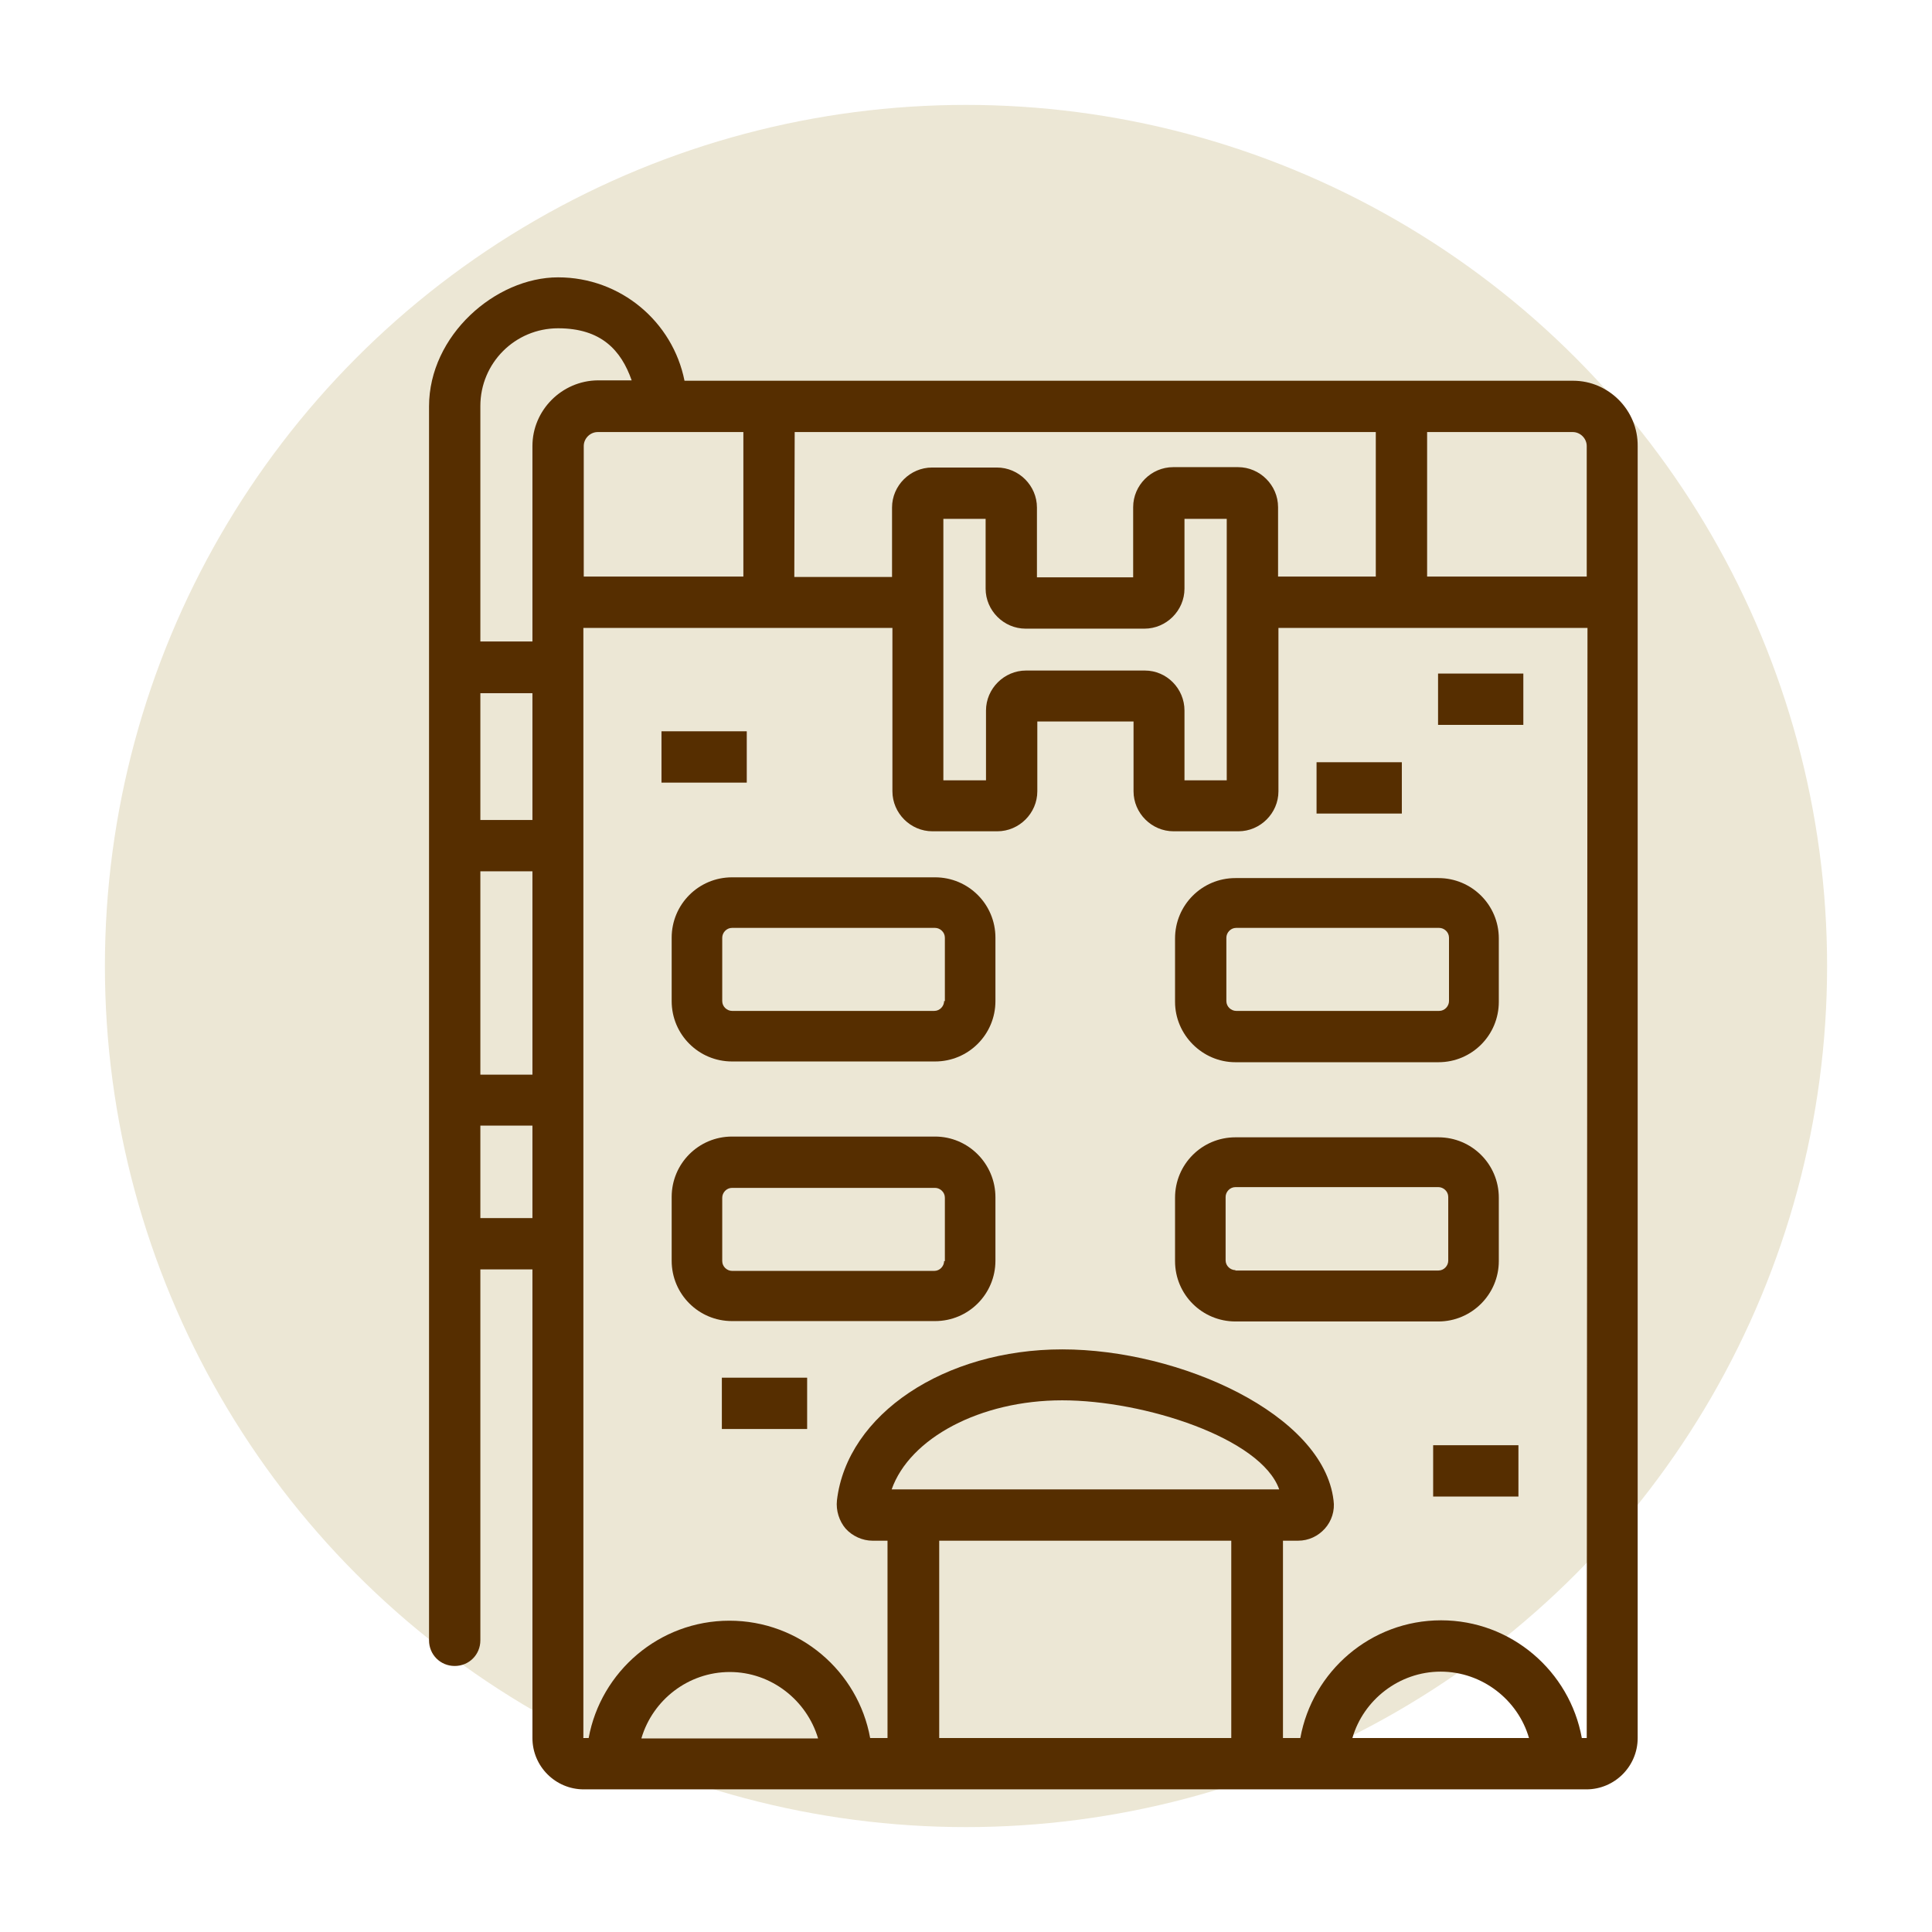
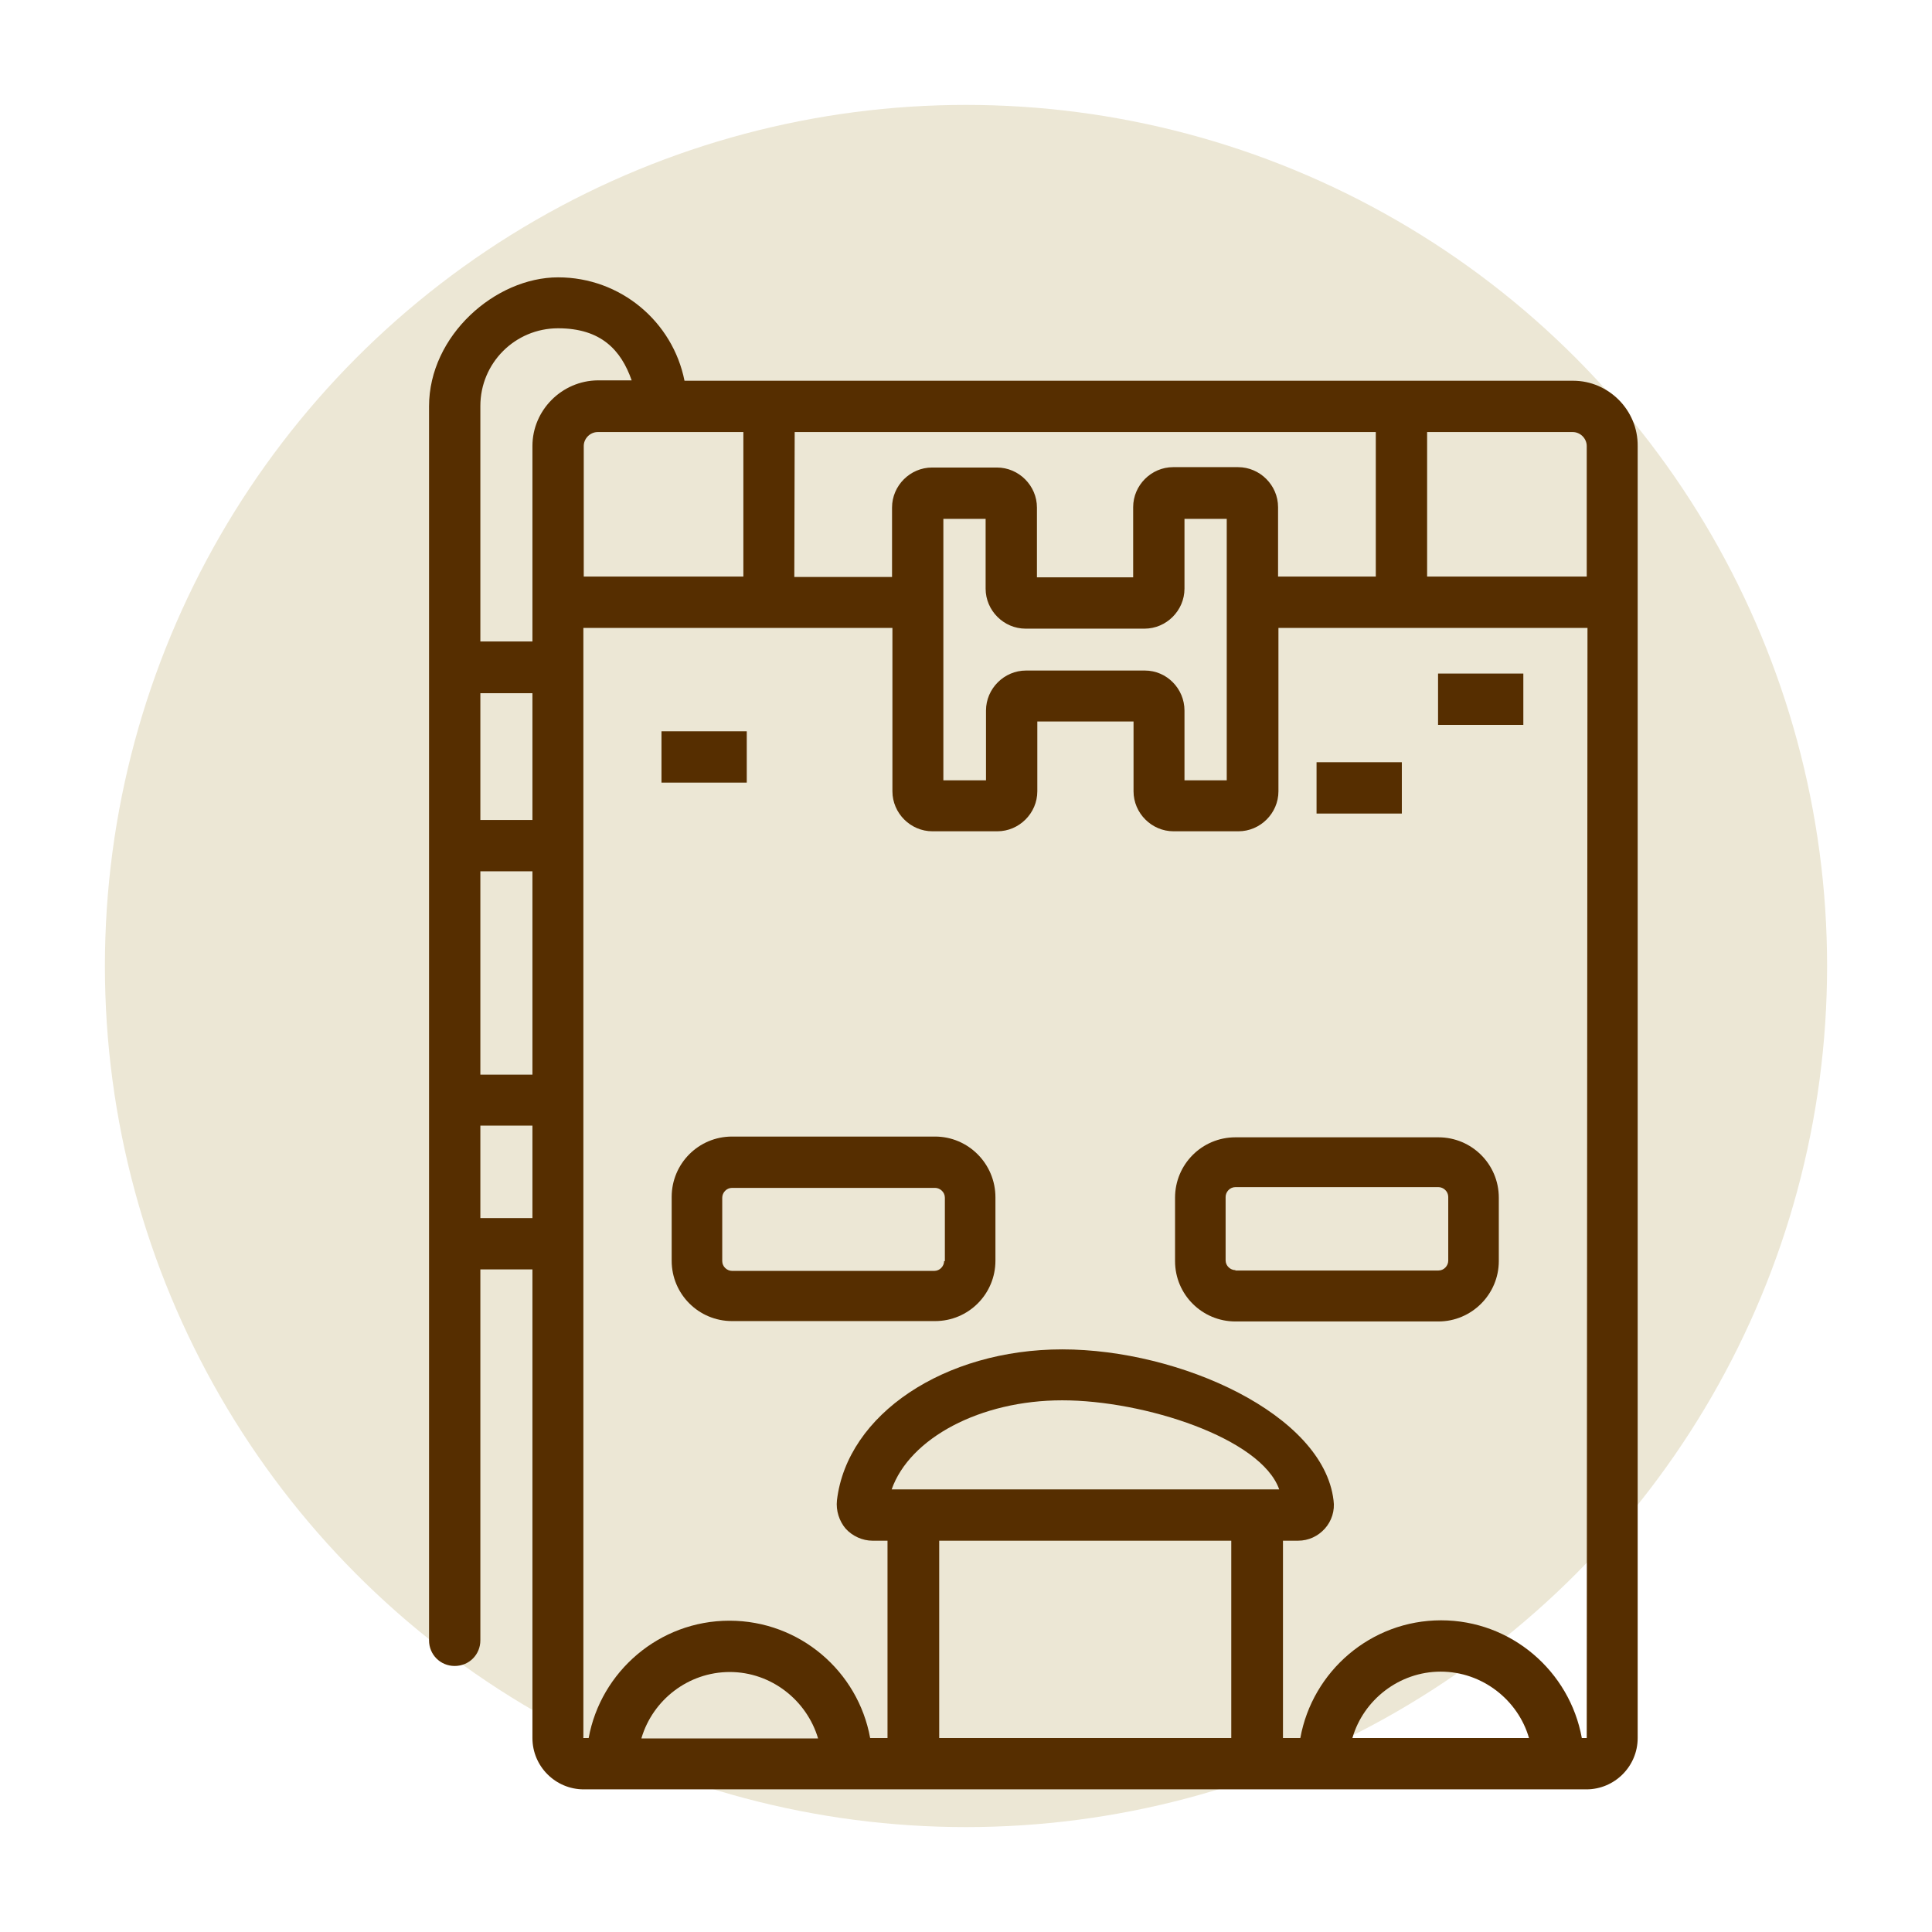
<svg xmlns="http://www.w3.org/2000/svg" id="Layer_1" x="0px" y="0px" viewBox="0 0 512 512" style="enable-background:new 0 0 512 512;" xml:space="preserve">
  <style type="text/css">	.st0{fill:#ECE7D5;}	.st1{fill:#562E00;}	.st2{fill:#552D0A;}	.st3{fill-rule:evenodd;clip-rule:evenodd;fill:#552D0A;}	.st4{fill:none;stroke:#000000;stroke-width:15;stroke-miterlimit:50;}	.st5{fill:none;stroke:#000000;stroke-width:15;stroke-linecap:round;stroke-linejoin:round;stroke-miterlimit:133.333;}</style>
  <g>
    <circle class="st0" cx="256" cy="256" r="228.2" />
    <g>
-       <rect x="379.8" y="383" class="st1" width="22.6" height="13.6" />
      <rect x="381.1" y="178.5" class="st1" width="22.6" height="13.6" />
-       <path class="st1" d="M247.8,232.5H194c-8.9,0-16,7.2-16,16v16.8c0,8.9,7.2,16,16,16h53.8c8.9,0,16-7.2,16-16v-16.8   C263.8,239.6,256.6,232.5,247.8,232.5z M250.2,265.3c0,1.3-1.1,2.6-2.6,2.6H194c-1.3,0-2.6-1.1-2.6-2.6v-16.8   c0-1.3,1.1-2.6,2.6-2.6h53.8c1.3,0,2.6,1.1,2.6,2.6v16.8l0,0H250.2z" />
      <rect x="348.9" y="202" class="st1" width="22.6" height="13.6" />
      <path class="st1" d="M416.9,100.9H181.4c-3.1-15.6-16.9-27.4-33.5-27.4s-34.2,15.4-34.2,34.2v327c0,3.8,3,6.8,6.8,6.8   s6.8-3,6.8-6.8v-98.3h13.8v124.2c0,7.5,6.1,13.6,13.6,13.6h265.7c7.5,0,13.6-6.1,13.6-13.6V118.2   C434.1,108.7,426.3,100.9,416.9,100.9z M210.6,114.5h154v38.3h-25.9v-18.4c0-5.8-4.8-10.6-10.6-10.6h-17.2   c-5.8,0-10.6,4.8-10.6,10.6V153h-25.5v-18.5c0-5.8-4.8-10.6-10.6-10.6h-17.2c-5.8,0-10.6,4.8-10.6,10.6v18.4h-25.9L210.6,114.5   L210.6,114.5L210.6,114.5z M303.4,177.7h-31.5c-5.8,0-10.6,4.8-10.6,10.6v18.5H250v-69.3h11.2V156c0,5.8,4.8,10.6,10.6,10.6h31.5   c5.8,0,10.6-4.8,10.6-10.6v-18.5h11.2v69.3h-11.2v-18.5C313.9,182.5,309.2,177.7,303.4,177.7z M197,114.5v38.3h-42.3v-34.6   c0-2,1.7-3.7,3.7-3.7H197z M141.1,322.8h-13.8v-24.5h13.8V322.8L141.1,322.8z M141.1,284.8h-13.8v-53.9h13.8V284.8L141.1,284.8   L141.1,284.8z M141.1,217.3h-13.8v-33.6h13.8V217.3L141.1,217.3z M141.1,118.2V170h-13.8v-62.4c0-11.4,9.2-20.6,20.6-20.6   s16.7,5.8,19.5,13.8h-9C148.9,100.9,141.1,108.7,141.1,118.2z M170,460.6c3-10.1,12.4-17.5,23.4-17.5s20.4,7.5,23.4,17.6H170   V460.6z M326.3,460.6h-77.4v-52.3h77.4V460.6z M236.3,394.7c4.8-13.6,23.5-23.6,45.2-23.6c21.7,0,52.7,10,57.5,23.6   C339,394.7,236.3,394.7,236.3,394.7z M358.4,460.6c2.9-10.1,12.4-17.6,23.4-17.6c11,0,20.5,7.5,23.4,17.6H358.4L358.4,460.6z    M420.5,460.6h-1.3c-3.2-17.7-18.7-31.2-37.3-31.2s-34.1,13.5-37.3,31.2H340v-52.3h4c2.8,0,5.3-1.2,7.1-3.2c1.8-2,2.7-4.8,2.3-7.5   c-2.7-22.8-40.7-40-71.9-40s-57,17.2-59.7,40c-0.3,2.7,0.6,5.5,2.3,7.5c1.8,2,4.5,3.2,7.1,3.2h4v52.3h-4.6   c-3.2-17.7-18.7-31.1-37.3-31.1s-34.1,13.5-37.3,31.1h-1.4V166.4h81.9v43.3c0,5.8,4.8,10.6,10.6,10.6h17.2   c5.8,0,10.6-4.8,10.6-10.6v-18.5h25.5v18.5c0,5.8,4.8,10.6,10.6,10.6h17.2c5.8,0,10.6-4.8,10.6-10.6v-43.3h81.9L420.5,460.6   L420.5,460.6z M420.5,152.8h-42.3v-38.3h38.6c2,0,3.7,1.7,3.7,3.7V152.8z" />
      <path class="st1" d="M247.8,301.2H194c-8.9,0-16,7.2-16,16v16.9c0,8.9,7.2,16,16,16h53.8c8.9,0,16-7.2,16-16v-16.8   C263.8,308.4,256.6,301.2,247.8,301.2L247.8,301.2z M250.2,334.2c0,1.3-1.1,2.6-2.6,2.6H194c-1.3,0-2.6-1.1-2.6-2.6v-16.8   c0-1.3,1.1-2.6,2.6-2.6h53.8c1.3,0,2.6,1.1,2.6,2.6v16.8l0,0H250.2z" />
-       <rect x="191.3" y="365.1" class="st1" width="22.6" height="13.6" />
      <path class="st1" d="M397.2,334.2v-16.8c0-8.9-7.2-16-16-16h-53.8c-8.9,0-16,7.2-16,16v16.8c0,8.9,7.2,16,16,16h53.8   C390,350.2,397.2,343,397.2,334.2z M327.4,336.6c-1.3,0-2.6-1.1-2.6-2.6v-16.8c0-1.3,1.1-2.6,2.6-2.6h53.8c1.3,0,2.6,1.1,2.6,2.6   v16.9c0,1.3-1.1,2.6-2.6,2.6h-53.8V336.6z" />
-       <path class="st1" d="M327.4,281.5h53.8c8.9,0,16-7.2,16-16v-16.8c0-8.9-7.2-16-16-16h-53.8c-8.9,0-16,7.2-16,16v16.8   C311.4,274.2,318.6,281.5,327.4,281.5z M325,248.5c0-1.3,1.1-2.6,2.6-2.6h53.8c1.3,0,2.6,1.1,2.6,2.6v16.8c0,1.3-1.1,2.6-2.6,2.6   h-53.8c-1.3,0-2.6-1.1-2.6-2.6V248.5z" />
      <rect x="175.3" y="193.8" class="st1" width="22.6" height="13.6" />
    </g>
  </g>
</svg>